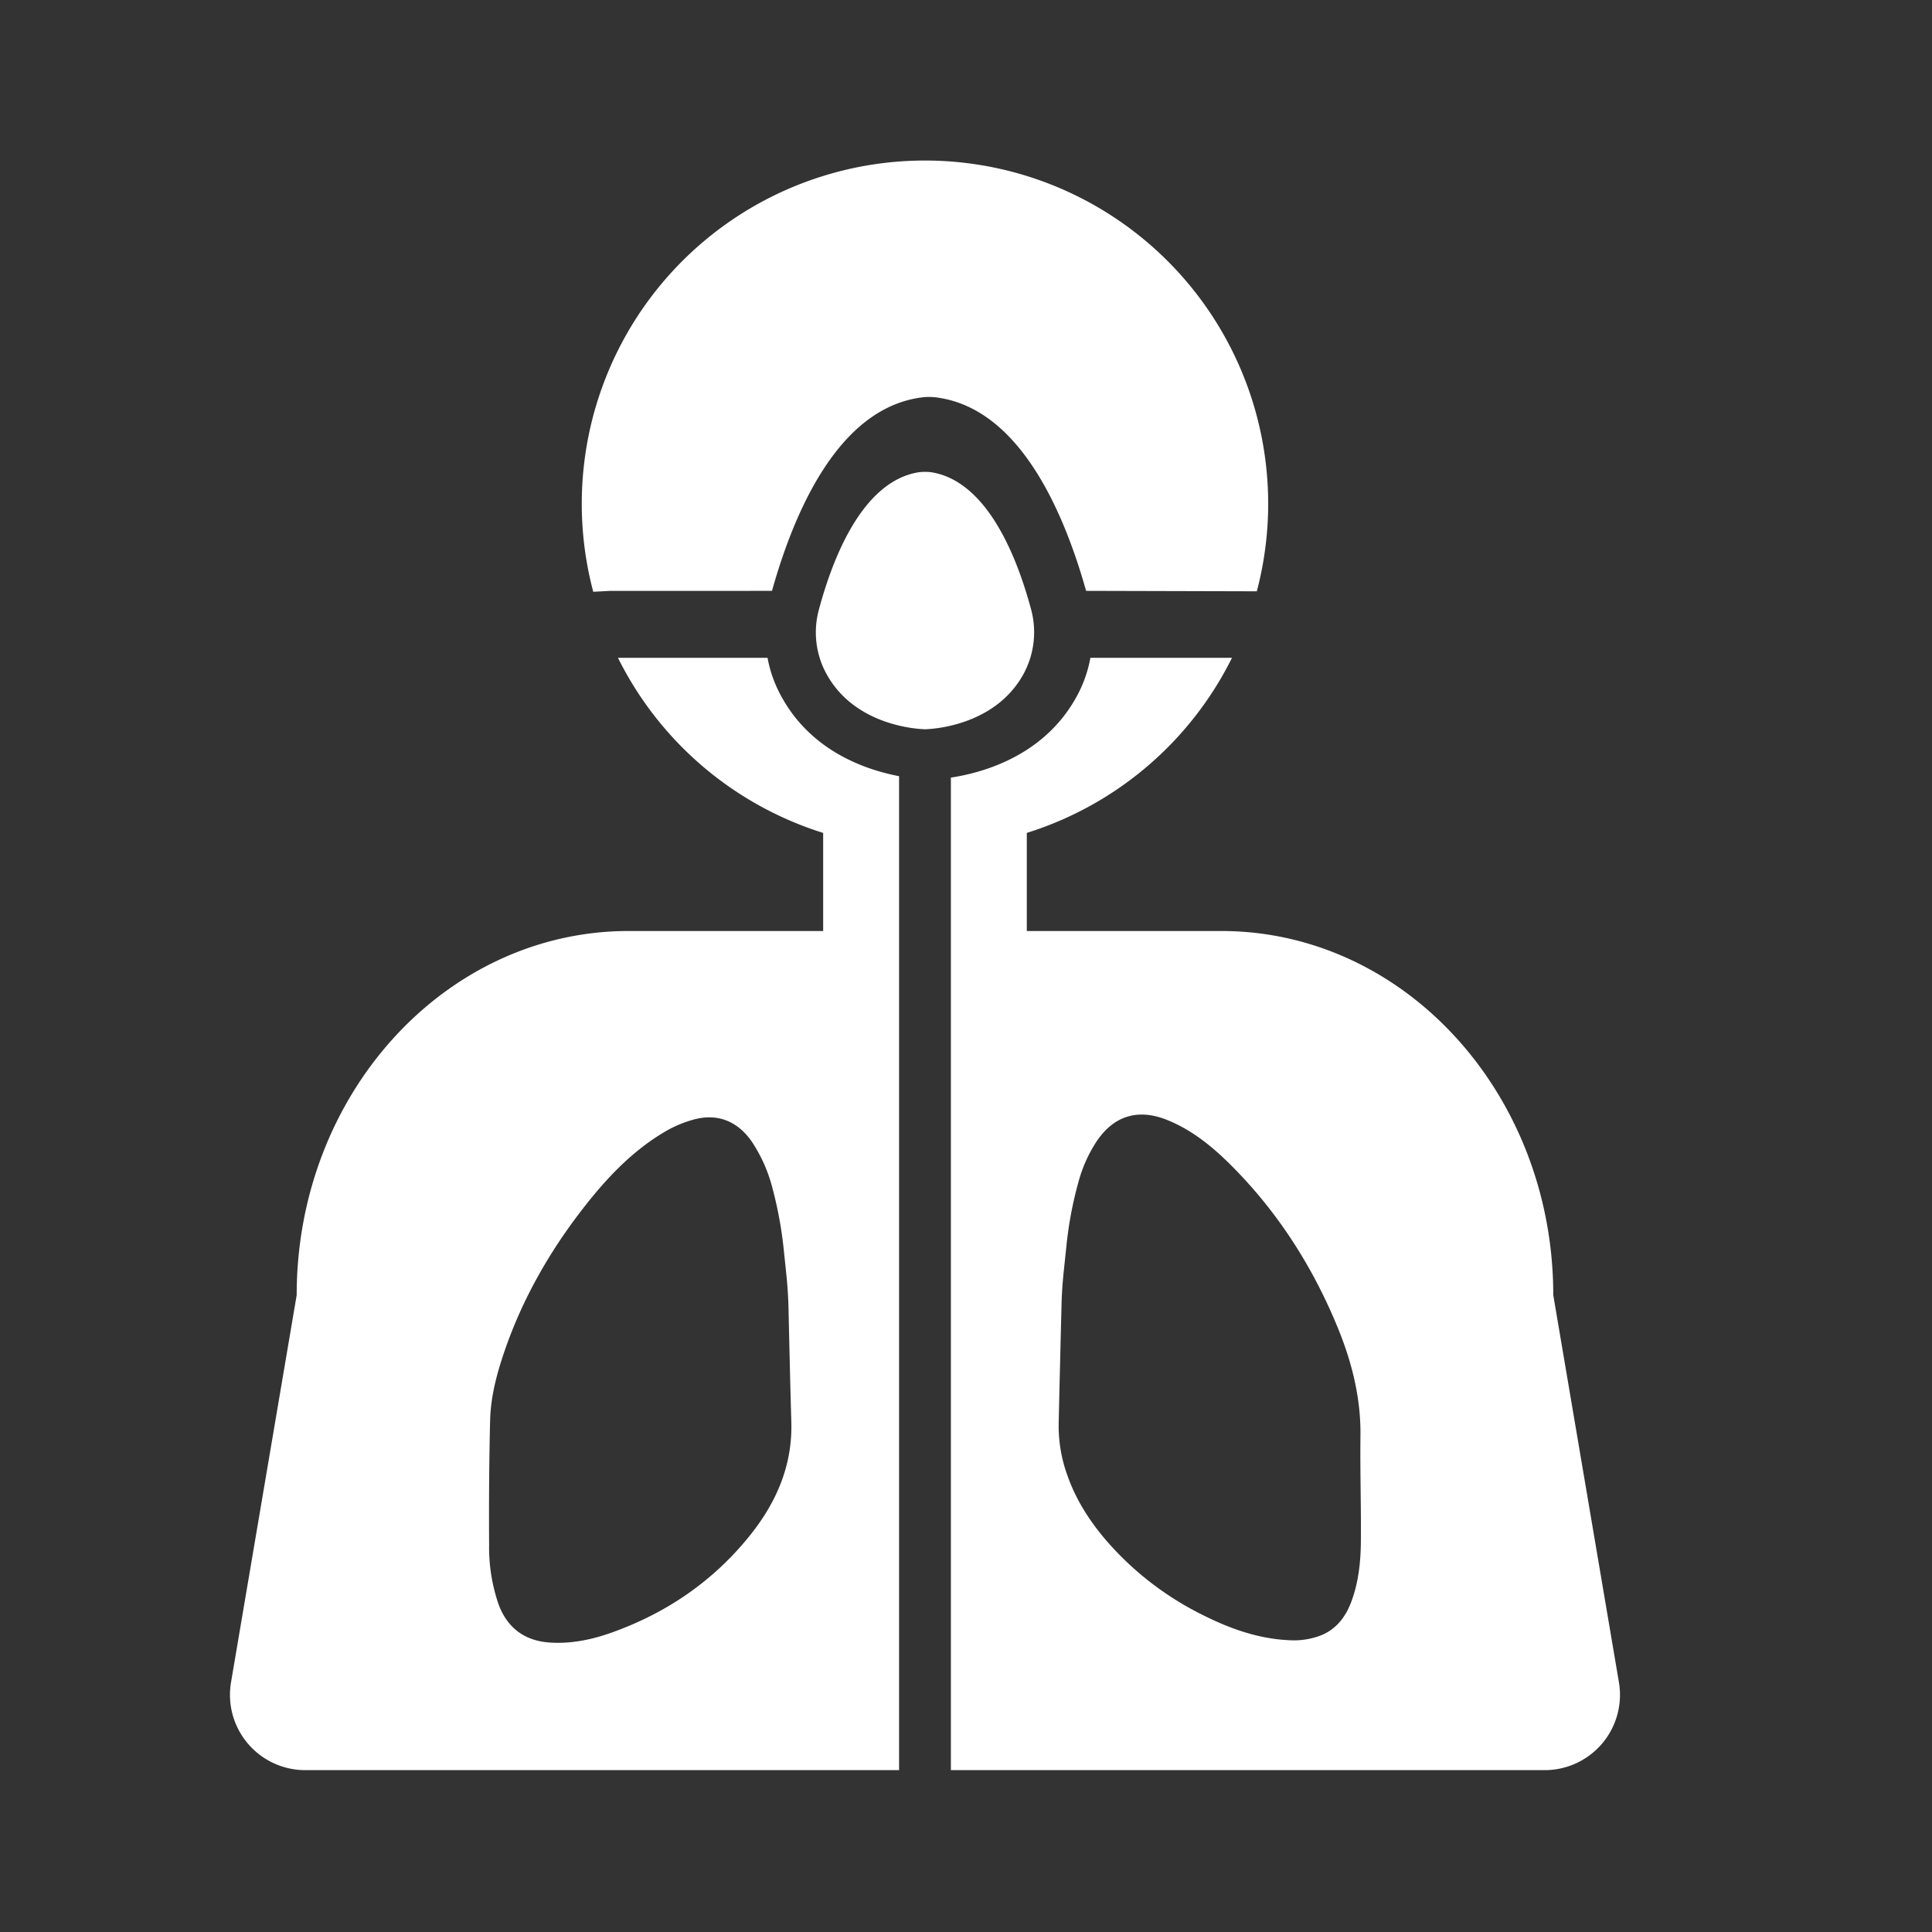
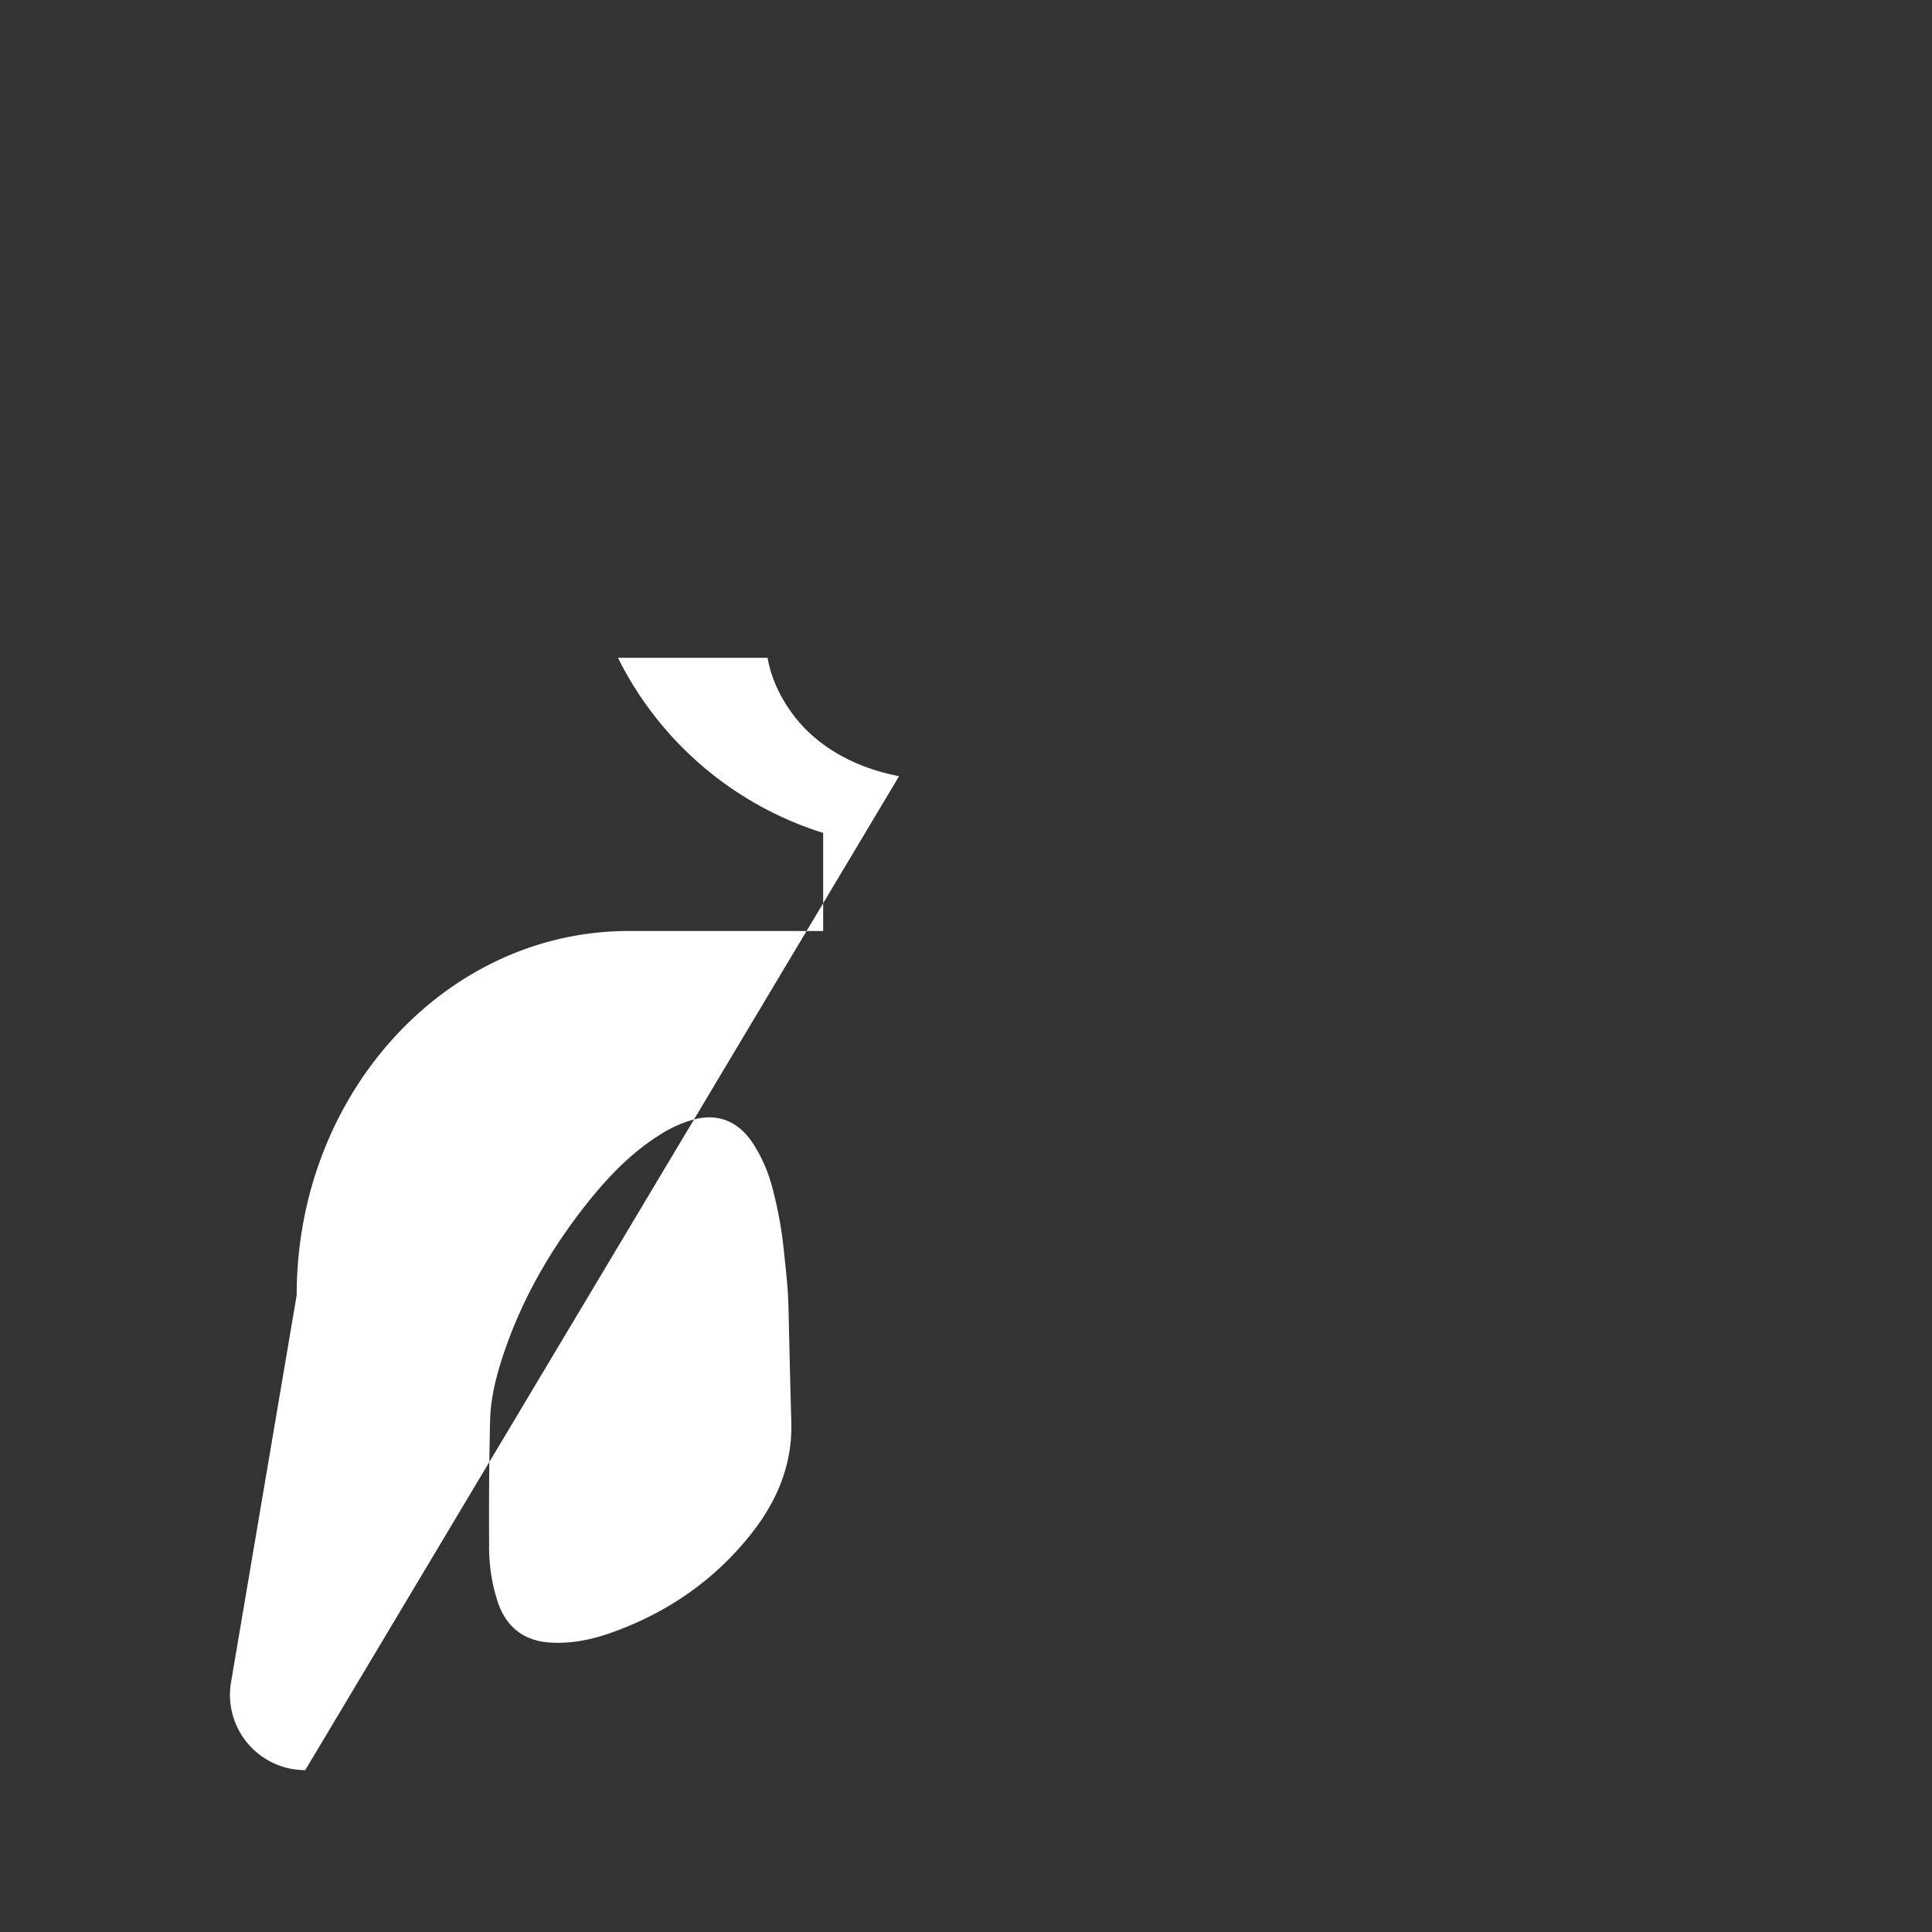
<svg xmlns="http://www.w3.org/2000/svg" id="b59a1933-80a3-4b4f-95d8-d1f441c4b30e" data-name="Layer 1" viewBox="0 0 800 800">
  <rect x="0" y="0" width="800" height="800" fill="#333333" stroke="none" />
-   <path d="M319.662,244.66c9.816-34.973,28.521-76.14,62.493-80.155a23.521,23.521,0,0,1,5.083,0c33.922,4.006,52.644,45.19,62.493,80.155l70.693.185a142.114,142.114,0,1,0-274.77.197l7.058-.373Z" style="fill:#fff" />
-   <path d="M643.176,536.268c0-83.261-61.553-150.759-137.482-150.759H425.175V344.89a142.382,142.382,0,0,0,84.968-72.51H451.509a53.112,53.112,0,0,1-5.025,14.791c-13.135,25.359-38.776,32.687-52.744,34.819V732.975h245.892a31.168,31.168,0,0,0,30.73-36.379ZM559.607,663.077c-2.352,6.343-6.172,11.485-12.639,14.099a31.136,31.136,0,0,1-13.217,1.994c-12.587-.574-24.187-4.68-35.303-10.228a127.874,127.874,0,0,1-39.585-30.155c-7.255-8.28-13.211-17.385-16.879-27.86A60.103,60.103,0,0,1,438.37,589.575q.559-24.809,1.199-49.616.171-6.512.852-12.996l1.169-11.131a157.691,157.691,0,0,1,4.894-26.111c.013-.046.026-.093.04-.139a58.484,58.484,0,0,1,7.543-16.941c7.214-10.75,17.309-13.731,29.346-8.839,10.485,4.261,19.002,11.314,26.838,19.205,19.026,19.157,33.286,41.523,43.545,66.411,5.94,14.407,9.737,29.33,9.54,45.137-.179,14.522.294,29.052.175,43.575C563.444,646.595,562.59,655.034,559.607,663.077Z" style="fill:#fff" />
-   <path d="M372.287,321.401c-14.859-2.842-38.398-11.206-50.263-35.992a51.838,51.838,0,0,1-4.198-13.029H255.884a142.384,142.384,0,0,0,84.969,72.51V385.509H260.332c-75.928,0-137.482,67.497-137.482,150.759L95.664,696.596a31.168,31.168,0,0,0,30.73,36.379H372.287ZM310.774,635.486c-15.174,19.04-34.532,32.318-57.386,40.492-8.209,2.936-16.675,4.723-25.52,4.177-10.594-.654-17.911-6.074-21.52-16.115A72.419,72.419,0,0,1,202.53,639.751c-.099-17.219-.003-34.446.419-51.659.242-9.853,2.795-19.379,5.987-28.679,7.511-21.881,18.89-41.668,33.104-59.819,9.316-11.897,19.678-22.84,32.777-30.681a48.802,48.802,0,0,1,12.944-5.47c9.795-2.464,17.939,1.053,23.703,9.516a62.899,62.899,0,0,1,8.499,19.434l.038.136a164.539,164.539,0,0,1,4.57,25.277l1.056,10.136q.725,6.969.883,13.981c.352,15.626.706,31.253,1.16,46.876C328.184,606.612,321.624,621.872,310.774,635.486Z" style="fill:#fff" />
-   <path d="M383.38,301.976l-.005-.018c4.452-.176,29.432-2.11,40.714-23.373a36.271,36.271,0,0,0,2.801-26.486c-4.572-16.852-16.377-52.36-41.018-56.517a20.494,20.494,0,0,0-5.678,0c-24.767,4.178-36.57,40.009-41.087,56.773a35.756,35.756,0,0,0,2.227,24.963c10.943,22.453,36.818,24.46,41.358,24.639l-.005.018Z" style="fill:#fff" />
+   <path d="M372.287,321.401c-14.859-2.842-38.398-11.206-50.263-35.992a51.838,51.838,0,0,1-4.198-13.029H255.884a142.384,142.384,0,0,0,84.969,72.51V385.509H260.332c-75.928,0-137.482,67.497-137.482,150.759L95.664,696.596a31.168,31.168,0,0,0,30.73,36.379ZM310.774,635.486c-15.174,19.04-34.532,32.318-57.386,40.492-8.209,2.936-16.675,4.723-25.52,4.177-10.594-.654-17.911-6.074-21.52-16.115A72.419,72.419,0,0,1,202.53,639.751c-.099-17.219-.003-34.446.419-51.659.242-9.853,2.795-19.379,5.987-28.679,7.511-21.881,18.89-41.668,33.104-59.819,9.316-11.897,19.678-22.84,32.777-30.681a48.802,48.802,0,0,1,12.944-5.47c9.795-2.464,17.939,1.053,23.703,9.516a62.899,62.899,0,0,1,8.499,19.434l.038.136a164.539,164.539,0,0,1,4.57,25.277l1.056,10.136q.725,6.969.883,13.981c.352,15.626.706,31.253,1.16,46.876C328.184,606.612,321.624,621.872,310.774,635.486Z" style="fill:#fff" />
</svg>